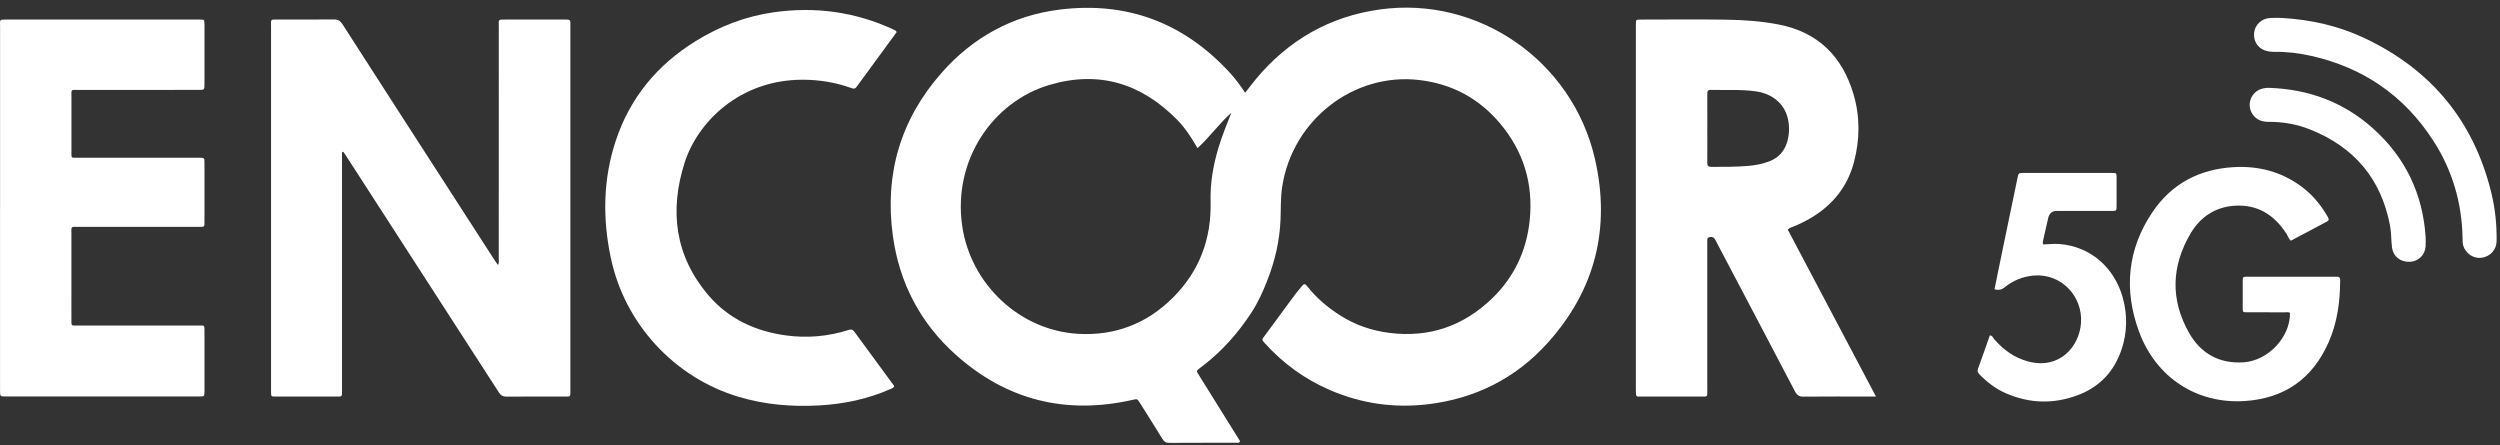
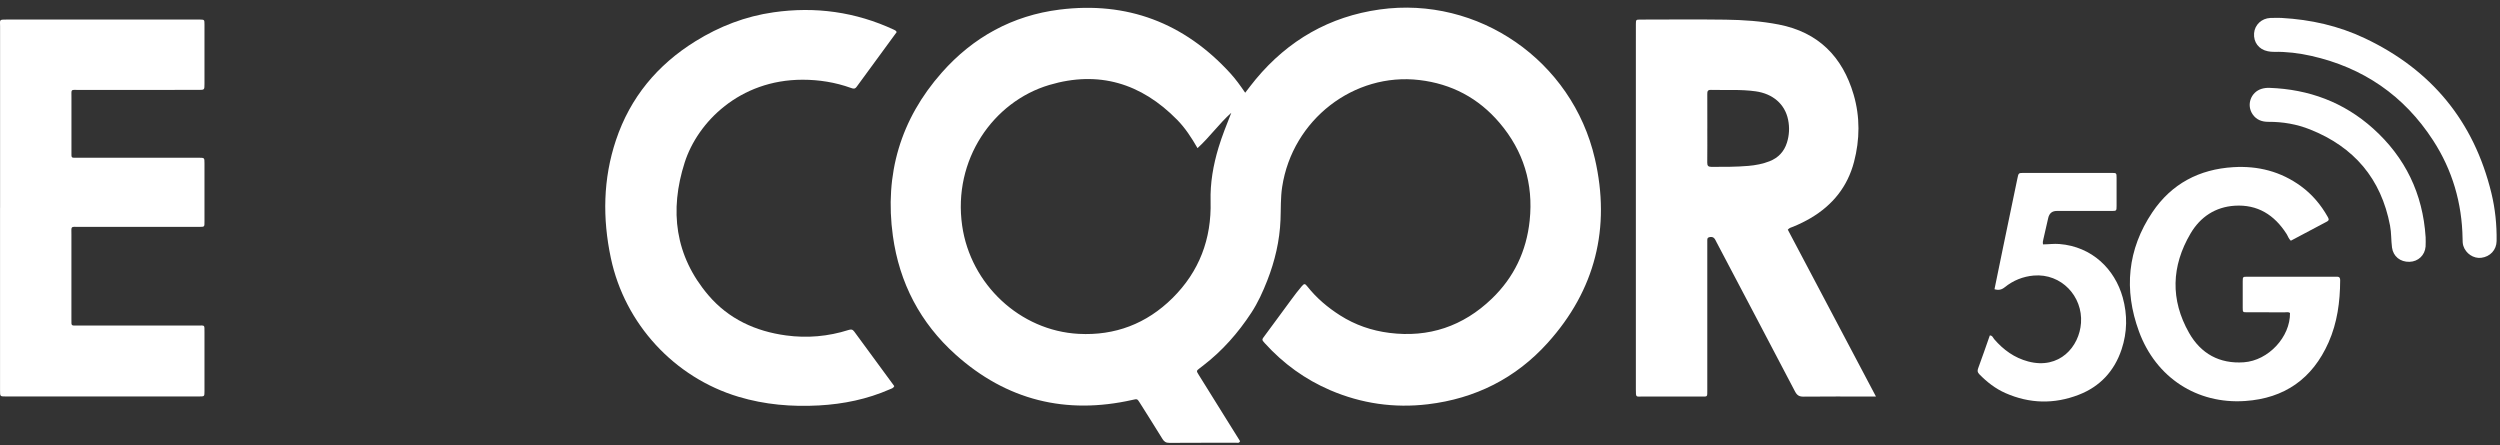
<svg xmlns="http://www.w3.org/2000/svg" width="191" height="34" viewBox="0 0 191 34" fill="none">
  <rect x="0" y="0" width="191" height="34" fill="#333333" stroke="none" />
  <path d="M95.131 7.086C95.428 6.707 95.677 6.37 95.944 6.05C98.428 3.067 101.582 1.26 105.409 0.724C112.933 -0.328 120.117 4.623 121.848 12.12C123.071 17.41 121.878 22.162 118.242 26.196C115.798 28.908 112.709 30.453 109.088 30.886C106.51 31.194 104.018 30.833 101.636 29.814C99.718 28.992 98.05 27.785 96.64 26.231C96.379 25.944 96.396 25.954 96.64 25.627C97.317 24.721 97.979 23.803 98.653 22.894C98.911 22.546 99.17 22.196 99.454 21.869C99.646 21.648 99.701 21.657 99.888 21.893C100.59 22.779 101.438 23.492 102.386 24.096C103.539 24.83 104.801 25.262 106.144 25.432C109.159 25.815 111.783 24.927 113.974 22.821C115.66 21.202 116.622 19.193 116.867 16.851C117.162 14.031 116.391 11.53 114.566 9.385C112.958 7.494 110.905 6.406 108.44 6.115C103.45 5.524 98.746 9.131 97.958 14.275C97.829 15.114 97.865 15.955 97.831 16.795C97.767 18.398 97.405 19.936 96.821 21.428C96.485 22.286 96.107 23.12 95.604 23.89C94.591 25.437 93.382 26.809 91.913 27.936C91.828 28.002 91.739 28.066 91.654 28.134C91.402 28.331 91.396 28.335 91.566 28.61C92.256 29.723 92.949 30.832 93.64 31.941C94.01 32.534 94.38 33.126 94.741 33.705C94.671 33.877 94.545 33.824 94.449 33.826C92.744 33.829 91.04 33.823 89.337 33.835C89.086 33.836 88.942 33.75 88.815 33.54C88.244 32.612 87.661 31.691 87.079 30.769C86.886 30.462 86.883 30.47 86.524 30.551C81.438 31.699 76.9 30.582 73.005 27.089C70.317 24.679 68.713 21.625 68.216 18.026C67.564 13.299 68.802 9.112 71.952 5.547C74.349 2.834 77.37 1.183 80.945 0.735C86.096 0.089 90.463 1.733 93.989 5.589C94.394 6.033 94.75 6.521 95.132 7.085L95.131 7.086ZM91.492 11.32C91.02 10.499 90.543 9.771 89.93 9.148C87.188 6.357 83.936 5.372 80.167 6.491C75.872 7.768 72.788 12.209 73.509 17.241C74.151 21.727 77.931 25.272 82.414 25.507C85.186 25.654 87.6 24.733 89.58 22.772C91.621 20.751 92.566 18.259 92.489 15.38C92.452 13.975 92.691 12.616 93.094 11.279C93.367 10.377 93.722 9.504 94.072 8.616C93.151 9.433 92.437 10.454 91.491 11.317L91.492 11.32Z" fill="white" />
-   <path d="M26.13 11.626V12.127C26.13 17.997 26.13 23.867 26.13 29.739C26.13 30.373 26.182 30.292 25.59 30.294C24.118 30.297 22.647 30.295 21.175 30.294C20.68 30.294 20.708 30.348 20.708 29.806C20.708 27.308 20.708 24.811 20.708 22.311C20.708 15.567 20.708 8.822 20.708 2.077C20.708 1.435 20.622 1.494 21.267 1.493C22.677 1.49 24.087 1.502 25.496 1.485C25.812 1.481 25.995 1.583 26.167 1.853C28.782 5.928 31.409 9.994 34.035 14.063C35.3 16.026 36.567 17.987 37.834 19.95C37.893 20.041 37.958 20.126 38.046 20.248C38.145 20.068 38.105 19.899 38.105 19.742C38.108 13.855 38.105 7.97 38.108 2.083C38.108 1.45 38.001 1.496 38.712 1.494C40.152 1.493 41.593 1.494 43.035 1.494C43.143 1.494 43.251 1.497 43.359 1.496C43.512 1.496 43.585 1.566 43.577 1.725C43.571 1.834 43.577 1.943 43.577 2.052C43.577 11.28 43.577 20.507 43.577 29.735C43.577 30.358 43.64 30.294 43.04 30.295C41.6 30.297 40.16 30.288 38.719 30.303C38.44 30.306 38.27 30.223 38.117 29.986C34.244 23.981 30.365 17.979 26.486 11.978C26.403 11.849 26.314 11.723 26.228 11.596C26.195 11.607 26.163 11.617 26.131 11.628L26.13 11.626Z" fill="white" />
  <path d="M143.325 30.295C143.096 30.295 142.975 30.295 142.853 30.295C141.163 30.295 139.475 30.286 137.786 30.303C137.462 30.306 137.295 30.203 137.143 29.916C135.15 26.107 133.144 22.305 131.142 18.503C131.036 18.302 130.967 18.064 130.649 18.109C130.492 18.132 130.431 18.189 130.437 18.341C130.443 18.465 130.437 18.591 130.437 18.716C130.437 22.402 130.437 26.087 130.437 29.773C130.437 30.37 130.477 30.294 129.91 30.295C128.439 30.298 126.966 30.298 125.494 30.295C124.981 30.295 124.98 30.394 124.98 29.756C124.98 20.979 124.98 12.202 124.98 3.426C124.98 2.895 124.975 2.364 124.981 1.832C124.984 1.505 124.992 1.496 125.325 1.496C127.494 1.493 129.664 1.473 131.833 1.502C133.195 1.521 134.553 1.612 135.897 1.874C138.916 2.46 140.767 4.327 141.619 7.234C142.114 8.93 142.095 10.662 141.647 12.371C141.153 14.262 140.012 15.67 138.346 16.655C137.918 16.907 137.473 17.124 137.013 17.314C136.873 17.372 136.713 17.398 136.587 17.546C138.814 21.76 141.045 25.983 143.323 30.295H143.325ZM130.438 9.804C130.438 10.677 130.446 11.55 130.434 12.421C130.431 12.665 130.51 12.747 130.75 12.749C131.693 12.749 132.637 12.755 133.576 12.674C134.131 12.626 134.678 12.523 135.2 12.317C135.86 12.055 136.304 11.586 136.52 10.906C136.704 10.33 136.731 9.737 136.612 9.151C136.369 7.948 135.441 7.161 134.132 6.977C132.993 6.817 131.848 6.898 130.706 6.868C130.458 6.862 130.436 6.989 130.437 7.187C130.443 8.06 130.44 8.933 130.44 9.804H130.438Z" fill="white" />
  <path d="M0.006 15.879C0.006 11.257 0.006 6.636 0.006 2.014C0.006 1.496 -0.095 1.493 0.539 1.493C5.388 1.493 10.236 1.493 15.085 1.493C15.147 1.493 15.209 1.493 15.27 1.493C15.616 1.502 15.622 1.502 15.622 1.863C15.625 3.378 15.623 4.892 15.622 6.408C15.622 6.867 15.619 6.868 15.174 6.868C12.122 6.868 9.07 6.868 6.018 6.87C5.373 6.87 5.462 6.784 5.459 7.445C5.455 8.819 5.456 10.193 5.459 11.566C5.459 12.115 5.404 12.051 5.969 12.051C8.96 12.052 11.949 12.051 14.939 12.051C15.033 12.051 15.125 12.051 15.218 12.051C15.617 12.055 15.622 12.055 15.622 12.462C15.623 13.945 15.622 15.429 15.622 16.912C15.622 17.347 15.645 17.333 15.178 17.333C12.142 17.333 9.105 17.33 6.069 17.333C5.358 17.333 5.459 17.242 5.457 17.955C5.453 20.079 5.456 22.202 5.456 24.326C5.456 24.452 5.456 24.576 5.459 24.701C5.46 24.814 5.518 24.872 5.633 24.87C5.757 24.87 5.88 24.87 6.005 24.87C9.041 24.87 12.078 24.87 15.114 24.87C15.663 24.87 15.62 24.8 15.622 25.362C15.623 26.876 15.623 28.391 15.622 29.906C15.622 30.283 15.616 30.289 15.236 30.289C10.295 30.289 5.352 30.289 0.411 30.289C0.006 30.289 0.003 30.285 0.003 29.832C0.003 25.178 0.003 20.526 0.003 15.873L0.006 15.879Z" fill="white" />
  <path d="M68.509 2.449C67.485 3.846 66.46 5.236 65.446 6.633C65.309 6.822 65.18 6.778 65.007 6.716C63.814 6.288 62.583 6.091 61.317 6.091C56.495 6.091 53.297 9.341 52.312 12.408C51.134 16.078 51.561 19.549 54.118 22.552C55.664 24.367 57.717 25.311 60.056 25.627C61.676 25.846 63.27 25.706 64.829 25.211C65.018 25.151 65.134 25.156 65.262 25.329C66.278 26.725 67.304 28.114 68.322 29.498C68.251 29.669 68.101 29.69 67.978 29.745C66.254 30.5 64.446 30.871 62.575 30.975C60.488 31.09 58.434 30.917 56.422 30.314C51.523 28.848 47.737 24.755 46.669 19.715C46.027 16.685 46.07 13.664 47.059 10.707C48.151 7.442 50.227 4.953 53.129 3.153C54.97 2.011 56.953 1.245 59.098 0.94C62.289 0.485 65.361 0.905 68.295 2.269C68.365 2.301 68.441 2.325 68.507 2.448L68.509 2.449Z" fill="white" />
  <path d="M175.019 18.39C174.848 18.236 174.796 18.033 174.688 17.864C173.759 16.414 172.475 15.607 170.732 15.717C169.248 15.813 168.105 16.573 167.36 17.836C165.891 20.328 165.807 22.899 167.244 25.431C168.149 27.026 169.578 27.808 171.426 27.679C173.304 27.549 174.983 25.74 174.956 23.909C174.833 23.818 174.689 23.863 174.556 23.861C173.595 23.857 172.635 23.861 171.674 23.858C171.35 23.858 171.346 23.851 171.344 23.522C171.341 22.851 171.341 22.18 171.344 21.507C171.346 21.148 171.35 21.142 171.696 21.141C172.47 21.138 173.245 21.141 174.02 21.141C175.492 21.141 176.963 21.141 178.436 21.141C178.629 21.141 178.791 21.118 178.789 21.416C178.783 23.056 178.568 24.657 177.901 26.163C176.668 28.941 174.537 30.434 171.521 30.637C167.863 30.884 164.718 28.866 163.417 25.322C162.248 22.136 162.534 19.048 164.442 16.214C165.908 14.036 168.024 12.927 170.631 12.771C172.519 12.659 174.255 13.1 175.796 14.227C176.649 14.851 177.316 15.643 177.836 16.565C177.923 16.719 177.972 16.827 177.767 16.934C176.848 17.413 175.935 17.903 175.022 18.389L175.019 18.39Z" fill="white" />
  <path d="M156.089 18.671C156.518 18.668 156.929 18.608 157.344 18.643C159.82 18.842 161.568 20.549 162.176 22.727C162.545 24.053 162.524 25.386 162.091 26.689C161.538 28.353 160.437 29.536 158.811 30.163C156.938 30.887 155.057 30.845 153.212 30.03C152.452 29.694 151.804 29.19 151.222 28.594C151.082 28.449 151.059 28.332 151.13 28.141C151.438 27.31 151.725 26.47 152.022 25.627C152.222 25.624 152.264 25.806 152.356 25.912C153.063 26.731 153.9 27.338 154.959 27.618C157.337 28.247 158.862 26.495 158.989 24.673C159.132 22.643 157.485 20.872 155.377 21.052C154.559 21.123 153.811 21.423 153.167 21.942C152.921 22.141 152.687 22.19 152.379 22.096C152.599 21.023 152.816 19.957 153.037 18.891C153.4 17.137 153.765 15.384 154.13 13.631C154.216 13.214 154.214 13.211 154.625 13.211C156.855 13.211 159.086 13.211 161.315 13.211C161.701 13.211 161.705 13.215 161.707 13.586C161.71 14.303 161.71 15.022 161.707 15.74C161.705 16.112 161.701 16.115 161.317 16.117C159.922 16.118 158.53 16.117 157.135 16.117C156.785 16.117 156.569 16.294 156.485 16.649C156.359 17.194 156.233 17.741 156.11 18.289C156.083 18.407 156.052 18.525 156.089 18.673V18.671Z" fill="white" />
  <path d="M174.336 1.372C176.541 1.496 178.662 1.973 180.658 2.916C185.735 5.315 189.002 9.239 190.342 14.749C190.633 15.949 190.759 17.177 190.741 18.413C190.731 19.099 190.244 19.614 189.563 19.697C188.979 19.767 188.387 19.372 188.2 18.789C188.142 18.607 188.144 18.42 188.141 18.233C188.099 15.516 187.365 13 185.89 10.726C183.667 7.297 180.54 5.161 176.579 4.269C175.642 4.058 174.689 3.943 173.724 3.961C173.571 3.964 173.414 3.946 173.262 3.916C172.574 3.78 172.156 3.227 172.212 2.536C172.264 1.896 172.783 1.403 173.454 1.372C173.747 1.358 174.041 1.369 174.335 1.369L174.336 1.372Z" fill="white" />
  <path d="M185.318 18.1C185.318 18.369 185.333 18.604 185.315 18.837C185.263 19.501 184.748 19.985 184.088 20.003C183.381 20.023 182.841 19.591 182.75 18.912C182.676 18.357 182.706 17.794 182.6 17.238C181.918 13.641 179.838 11.224 176.49 9.891C175.476 9.487 174.408 9.302 173.313 9.308C172.819 9.311 172.398 9.163 172.105 8.74C171.607 8.019 171.961 7.028 172.8 6.783C172.995 6.726 173.193 6.705 173.396 6.713C176.394 6.822 179.062 7.802 181.311 9.823C183.771 12.034 185.104 14.815 185.316 18.1H185.318Z" fill="white" />
</svg>